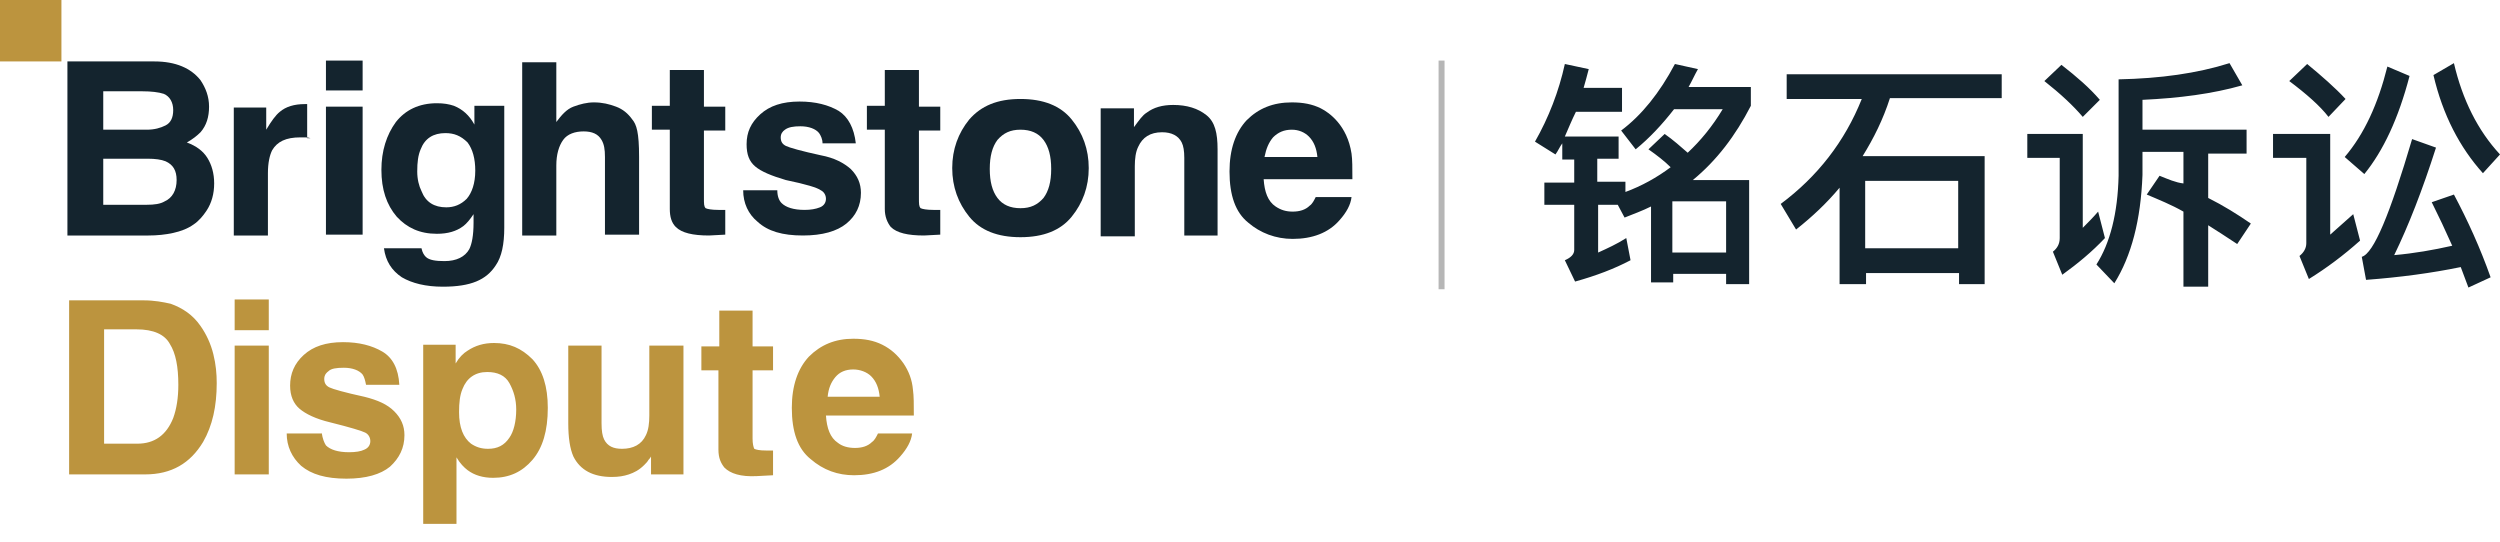
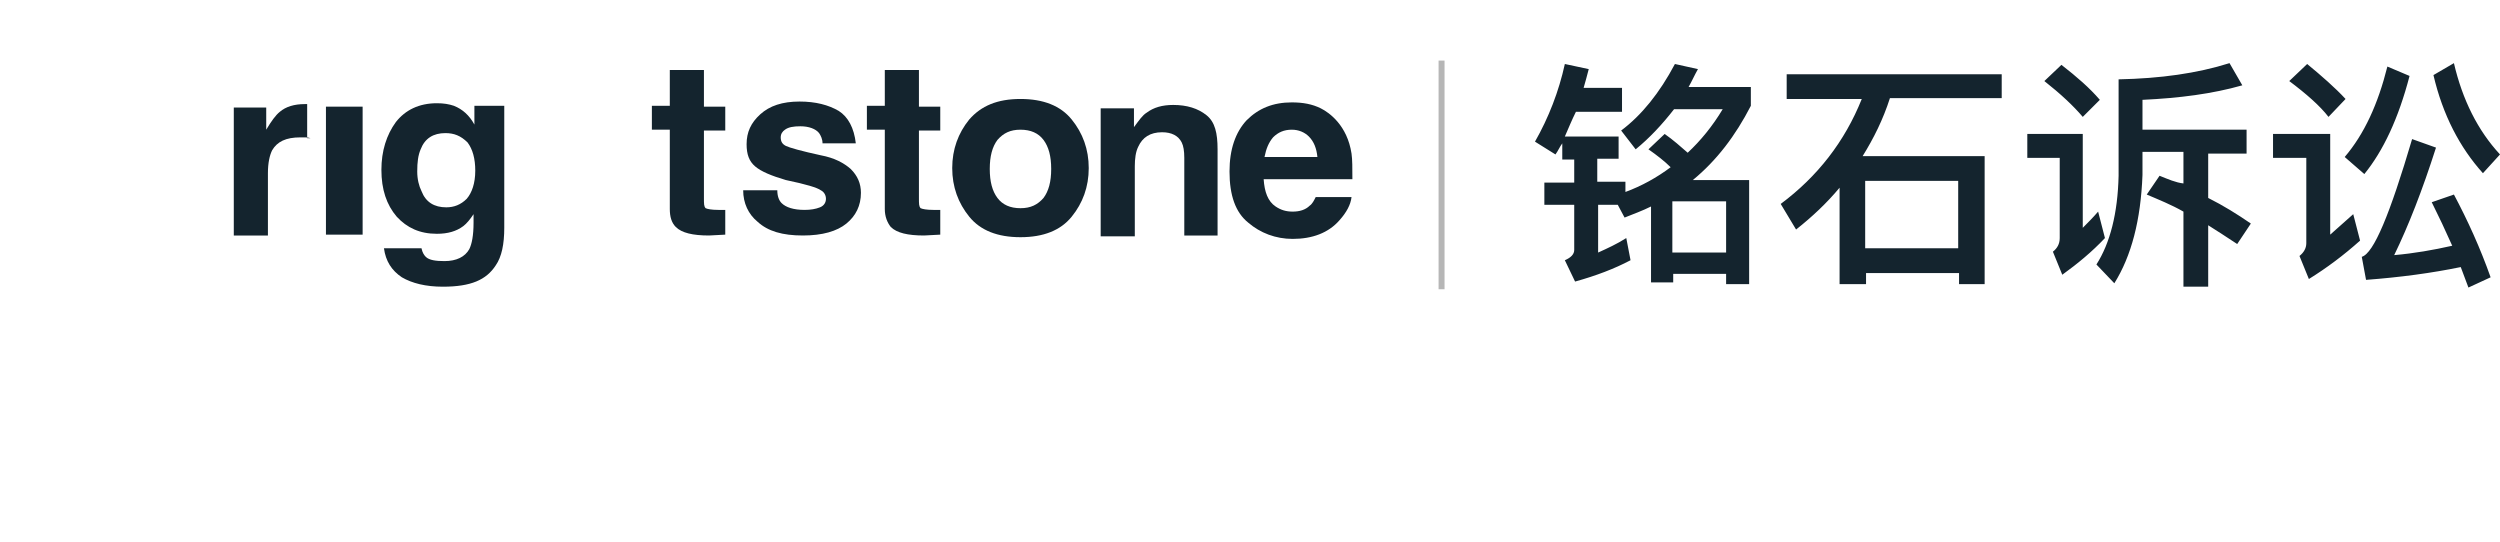
<svg xmlns="http://www.w3.org/2000/svg" width="180" height="39" viewBox="0 0 180 39" fill="none">
  <path d="M104.007 4.362H103.577V20.826H104.007V4.362Z" fill="#B6B6B6" />
-   <path d="M11.12 4.423C12.656 4.423 13.761 4.915 14.437 5.775C14.806 6.328 15.052 6.942 15.052 7.679C15.052 8.416 14.867 9.031 14.437 9.522C14.191 9.768 13.884 10.014 13.454 10.259C14.13 10.505 14.621 10.874 14.929 11.365C15.236 11.857 15.42 12.471 15.42 13.208C15.42 13.945 15.236 14.621 14.867 15.174C14.621 15.543 14.314 15.911 13.946 16.157C13.516 16.464 13.024 16.648 12.471 16.771C11.918 16.894 11.304 16.956 10.69 16.956H4.854V4.423H11.12ZM10.628 11.427H7.434V14.744H10.567C11.12 14.744 11.55 14.683 11.857 14.498C12.41 14.253 12.717 13.7 12.717 12.963C12.717 12.287 12.471 11.857 11.918 11.611C11.611 11.488 11.181 11.427 10.628 11.427ZM10.26 6.573H7.434V9.338H10.567C11.12 9.338 11.55 9.215 11.918 9.031C12.287 8.846 12.471 8.478 12.471 7.925C12.471 7.372 12.226 6.942 11.796 6.758C11.427 6.635 10.874 6.573 10.26 6.573Z" fill="#14242E" />
  <path d="M19.29 16.894V12.471C19.29 11.734 19.413 11.181 19.598 10.812C19.966 10.198 20.58 9.891 21.625 9.891C21.686 9.891 21.809 9.891 21.932 9.891C22.055 9.891 22.178 9.891 22.362 9.952H22.116V7.495C21.993 7.495 22.116 7.495 22.055 7.495C21.993 7.495 21.993 7.495 21.932 7.495C21.195 7.495 20.58 7.679 20.15 8.048C19.843 8.294 19.536 8.724 19.168 9.338V7.741H16.833V16.956H19.29V16.894Z" fill="#14242E" />
  <path d="M26.109 16.894V7.679H23.468V16.894H26.109Z" fill="#14242E" />
  <path d="M31.454 7.433C31.946 7.433 32.314 7.495 32.683 7.618C33.297 7.864 33.789 8.294 34.157 8.969V7.618H36.307V16.403C36.307 17.57 36.123 18.491 35.693 19.106C35.017 20.15 33.911 20.642 31.884 20.642C30.655 20.642 29.672 20.396 28.935 19.966C28.198 19.474 27.768 18.799 27.645 17.877H30.348C30.41 18.184 30.533 18.369 30.655 18.491C30.901 18.737 31.393 18.799 32.007 18.799C32.867 18.799 33.481 18.491 33.789 17.939C33.973 17.57 34.096 16.956 34.096 16.034V15.42C33.85 15.788 33.604 16.096 33.358 16.28C32.867 16.648 32.253 16.833 31.454 16.833C30.225 16.833 29.304 16.403 28.567 15.604C27.829 14.744 27.461 13.638 27.461 12.225C27.461 10.874 27.829 9.707 28.505 8.785C29.181 7.925 30.164 7.433 31.454 7.433ZM32.068 9.584C31.208 9.584 30.594 9.952 30.287 10.751C30.103 11.181 30.041 11.672 30.041 12.348C30.041 12.901 30.164 13.393 30.348 13.761C30.655 14.56 31.27 14.928 32.13 14.928C32.683 14.928 33.174 14.744 33.604 14.314C33.973 13.884 34.219 13.208 34.219 12.287C34.219 11.427 34.034 10.751 33.666 10.259C33.174 9.768 32.683 9.584 32.068 9.584Z" fill="#14242E" />
-   <path d="M40.055 16.894V11.918C40.055 11.119 40.239 10.505 40.547 10.075C40.854 9.645 41.407 9.461 42.021 9.461C42.635 9.461 43.065 9.645 43.311 10.075C43.495 10.382 43.557 10.751 43.557 11.304V16.894H46.014V11.304C46.014 9.522 45.83 8.969 45.523 8.601C45.215 8.171 44.847 7.863 44.355 7.679C43.864 7.495 43.372 7.372 42.758 7.372C42.267 7.372 41.775 7.495 41.284 7.679C40.792 7.863 40.424 8.293 40.055 8.785V4.485H37.598V16.956H40.055V16.894Z" fill="#14242E" />
  <path d="M48.656 16.341C49.086 16.771 49.884 16.956 51.052 16.956L52.219 16.894V15.113C52.157 15.113 52.035 15.113 51.973 15.113C51.912 15.113 51.789 15.113 51.727 15.113C51.236 15.113 50.929 15.051 50.806 14.99C50.683 14.867 50.683 14.683 50.683 14.253V9.399H52.219V7.679H50.683V5.038H48.226V7.618H46.935V9.338H48.226V15.051C48.226 15.604 48.349 16.034 48.656 16.341Z" fill="#14242E" />
  <path d="M64.136 16.341C64.566 16.771 65.365 16.956 66.532 16.956L67.699 16.894V15.113C67.638 15.113 67.515 15.113 67.454 15.113C67.392 15.113 67.269 15.113 67.208 15.113C66.716 15.113 66.409 15.051 66.286 14.99C66.163 14.867 66.163 14.683 66.163 14.253V9.399H67.699V7.679H66.163V5.038H63.706V7.618H62.416V9.338H63.706V15.051C63.706 15.604 63.89 16.034 64.136 16.341Z" fill="#14242E" />
  <path d="M57.809 16.956C59.222 16.956 60.267 16.648 60.942 16.096C61.618 15.543 61.987 14.806 61.987 13.884C61.987 13.208 61.741 12.655 61.249 12.164C60.758 11.734 60.082 11.365 59.099 11.181C57.686 10.874 56.826 10.628 56.581 10.505C56.335 10.382 56.212 10.198 56.212 9.891C56.212 9.645 56.335 9.461 56.519 9.338C56.765 9.154 57.133 9.092 57.625 9.092C58.239 9.092 58.731 9.276 58.976 9.584C59.099 9.768 59.222 10.014 59.222 10.321H61.618C61.495 9.215 61.065 8.416 60.389 7.986C59.652 7.556 58.731 7.311 57.563 7.311C56.335 7.311 55.413 7.618 54.737 8.232C54.062 8.846 53.755 9.522 53.755 10.382C53.755 11.12 53.939 11.611 54.369 11.979C54.799 12.348 55.536 12.655 56.581 12.963C58.055 13.27 58.853 13.515 59.099 13.7C59.345 13.823 59.468 14.068 59.468 14.314C59.468 14.56 59.345 14.806 59.038 14.928C58.731 15.051 58.362 15.113 57.932 15.113C57.133 15.113 56.581 14.928 56.273 14.621C56.089 14.437 55.966 14.13 55.966 13.7H53.509C53.509 14.621 53.877 15.42 54.553 15.973C55.29 16.648 56.335 16.956 57.809 16.956Z" fill="#14242E" />
  <path d="M73.474 7.126C75.133 7.126 76.362 7.618 77.16 8.601C77.959 9.584 78.389 10.751 78.389 12.102C78.389 13.454 77.959 14.621 77.16 15.604C76.362 16.587 75.133 17.078 73.474 17.078C71.816 17.078 70.587 16.587 69.788 15.604C68.99 14.621 68.56 13.454 68.56 12.102C68.56 10.751 68.99 9.584 69.788 8.601C70.648 7.618 71.816 7.126 73.474 7.126ZM73.474 9.338C72.737 9.338 72.246 9.584 71.816 10.075C71.447 10.567 71.263 11.242 71.263 12.164C71.263 13.085 71.447 13.761 71.816 14.253C72.184 14.744 72.737 14.99 73.474 14.99C74.211 14.99 74.703 14.744 75.133 14.253C75.502 13.761 75.686 13.085 75.686 12.164C75.686 11.242 75.502 10.567 75.133 10.075C74.764 9.584 74.211 9.338 73.474 9.338Z" fill="#14242E" />
  <path d="M81.706 16.956V11.979C81.706 11.427 81.768 10.935 81.952 10.567C82.259 9.891 82.812 9.522 83.672 9.522C84.348 9.522 84.84 9.768 85.085 10.259C85.208 10.505 85.269 10.874 85.269 11.365V16.956H87.665V10.751C87.665 9.584 87.481 8.785 86.867 8.294C86.252 7.802 85.454 7.556 84.471 7.556C83.672 7.556 83.058 7.741 82.566 8.109C82.259 8.294 82.013 8.662 81.645 9.154V7.802H79.249V17.017H81.706V16.956Z" fill="#14242E" />
  <path d="M93.01 7.372C93.809 7.372 94.484 7.495 95.099 7.802C95.713 8.109 97.003 9.031 97.31 11.058C97.372 11.488 97.372 12.102 97.372 12.901H90.983C91.044 13.822 91.29 14.498 91.843 14.867C92.211 15.113 92.58 15.236 93.072 15.236C93.563 15.236 93.993 15.113 94.3 14.806C94.484 14.683 94.607 14.437 94.73 14.191H97.31C97.249 14.744 96.942 15.297 96.45 15.85C95.652 16.771 94.484 17.201 93.072 17.201C91.843 17.201 90.737 16.771 89.877 16.034C88.955 15.297 88.525 14.068 88.525 12.348C88.525 10.751 88.955 9.522 89.754 8.662C90.614 7.802 91.659 7.372 93.01 7.372ZM93.01 9.338C92.457 9.338 92.027 9.522 91.659 9.891C91.351 10.259 91.167 10.689 91.044 11.304H94.853C94.792 10.689 94.607 10.198 94.239 9.829C93.931 9.522 93.501 9.338 93.01 9.338Z" fill="#14242E" />
-   <path d="M26.109 4.362H23.468V6.512H26.109V4.362Z" fill="#14242E" />
-   <path d="M4.423 0H0V4.423H4.423V0Z" fill="#BC943E" />
  <path d="M120.409 19.72H124.28V20.457H125.938V12.963H121.884C123.604 11.55 124.955 9.768 126.061 7.618V6.266H121.577C121.822 5.836 122.007 5.406 122.252 4.976L120.594 4.608C119.488 6.696 118.198 8.294 116.723 9.399L117.768 10.751C118.751 9.952 119.672 8.969 120.532 7.863H124.034C123.297 9.092 122.437 10.136 121.515 10.997C121.024 10.567 120.471 10.075 119.856 9.645L118.689 10.751C119.304 11.181 119.856 11.611 120.286 12.041C119.304 12.778 118.198 13.393 117.031 13.822V13.085H115.003V11.427H116.539V9.829H112.669C112.914 9.276 113.16 8.662 113.467 8.048H116.785V6.328H114.02C114.143 5.898 114.266 5.468 114.389 4.976L112.669 4.608C112.239 6.573 111.501 8.478 110.519 10.198L111.993 11.12C112.177 10.874 112.3 10.567 112.484 10.321V11.488H113.344V13.147H111.194V14.744H113.344V18C113.344 18.307 113.099 18.553 112.669 18.737L113.406 20.273C114.942 19.843 116.232 19.352 117.399 18.737L117.092 17.14C116.416 17.57 115.74 17.877 115.065 18.184V14.744H116.478L116.969 15.665C117.583 15.42 118.259 15.174 118.874 14.867V20.334H120.471V19.72H120.409ZM124.218 18.184H120.409V14.498H124.28V18.184H124.218ZM128.641 5.345V7.126H134.048C132.819 10.198 130.853 12.717 128.211 14.683L129.317 16.526C130.484 15.604 131.529 14.621 132.45 13.515V20.457H134.355V19.659H141.051V20.457H142.894V11.242H134.109C134.908 9.952 135.583 8.601 136.075 7.065H144.123V5.345H128.641ZM134.293 17.877V13.024H140.99V17.877H134.293ZM155.488 12.655L154.566 14.007C155.426 14.375 156.348 14.744 157.208 15.236V20.642H158.99V16.218C159.665 16.648 160.341 17.078 161.078 17.57L162.061 16.096C161.078 15.42 160.095 14.806 158.99 14.253V11.058H161.754V9.338H154.259V7.188C156.901 7.065 159.297 6.758 161.447 6.143L160.525 4.546C158.191 5.283 155.549 5.652 152.539 5.713V12.655C152.478 15.358 151.925 17.509 150.942 19.044L152.232 20.396C153.461 18.43 154.136 15.85 154.259 12.594V10.935H157.208V13.208C156.655 13.147 156.102 12.901 155.488 12.655ZM148.423 4.669L147.194 5.836C148.362 6.758 149.283 7.618 149.959 8.416L151.188 7.188C150.45 6.328 149.529 5.529 148.423 4.669ZM145.966 9.645V11.365H148.3V17.14C148.3 17.57 148.116 17.877 147.809 18.123L148.484 19.782C149.59 18.983 150.635 18.123 151.556 17.14L151.065 15.236C150.696 15.665 150.327 16.034 149.959 16.403V9.645H145.966ZM171.891 4.792C171.215 7.495 170.232 9.645 168.819 11.304L170.232 12.532C171.583 10.874 172.689 8.539 173.488 5.468L171.891 4.792ZM176.682 14.007L175.085 14.56C175.577 15.543 176.068 16.587 176.56 17.693C175.208 18 173.795 18.246 172.382 18.369C173.426 16.218 174.409 13.7 175.392 10.628L173.672 10.014C172.075 15.42 170.908 18.246 170.048 18.491L170.355 20.15C172.812 19.966 175.085 19.659 177.174 19.229C177.358 19.72 177.542 20.212 177.727 20.703L179.324 19.966C178.587 17.877 177.665 15.85 176.682 14.007ZM176.682 4.546L175.208 5.406C175.884 8.294 177.112 10.628 178.771 12.471L180 11.12C178.403 9.399 177.297 7.188 176.682 4.546ZM166.116 4.608L164.826 5.836C166.054 6.758 167.037 7.618 167.652 8.416L168.88 7.126C168.143 6.328 167.16 5.468 166.116 4.608ZM163.658 9.645V11.365H166.054V17.509C166.054 17.877 165.87 18.184 165.563 18.43L166.239 20.089C167.529 19.29 168.757 18.369 169.925 17.324L169.433 15.42C168.819 15.973 168.266 16.464 167.775 16.894V9.645H163.658Z" fill="#14242E" />
-   <path d="M7.495 23.775V31.945H9.891C11.12 31.945 11.98 31.331 12.471 30.102C12.717 29.427 12.84 28.628 12.84 27.706C12.84 26.416 12.656 25.433 12.226 24.758C11.857 24.082 11.059 23.713 9.83 23.713H7.495V23.775ZM10.321 21.625C11.12 21.625 11.734 21.747 12.287 21.87C13.147 22.177 13.884 22.669 14.437 23.468C14.867 24.082 15.175 24.758 15.359 25.495C15.543 26.232 15.604 26.908 15.604 27.584C15.604 29.242 15.297 30.655 14.622 31.823C13.7 33.358 12.349 34.157 10.444 34.157H4.977V21.625H10.321ZM19.352 23.775H16.895V21.563H19.352V23.775ZM16.895 24.881H19.352V34.157H16.895V24.881ZM23.161 31.147C23.222 31.577 23.345 31.884 23.468 32.068C23.775 32.375 24.328 32.56 25.127 32.56C25.618 32.56 25.987 32.498 26.233 32.375C26.54 32.252 26.663 32.007 26.663 31.761C26.663 31.515 26.54 31.27 26.294 31.147C26.048 31.024 25.25 30.778 23.775 30.41C22.731 30.164 21.994 29.795 21.564 29.427C21.134 29.058 20.888 28.505 20.888 27.768C20.888 26.908 21.195 26.171 21.871 25.556C22.547 24.942 23.468 24.635 24.697 24.635C25.864 24.635 26.785 24.881 27.523 25.311C28.26 25.741 28.69 26.539 28.751 27.706H26.355C26.294 27.399 26.233 27.154 26.11 26.969C25.864 26.662 25.372 26.478 24.758 26.478C24.205 26.478 23.837 26.539 23.652 26.724C23.407 26.908 23.345 27.092 23.345 27.276C23.345 27.584 23.468 27.768 23.714 27.891C23.959 28.014 24.82 28.259 26.233 28.567C27.215 28.812 27.891 29.119 28.383 29.611C28.874 30.102 29.12 30.655 29.12 31.331C29.12 32.252 28.751 32.99 28.076 33.604C27.4 34.157 26.355 34.464 24.942 34.464C23.468 34.464 22.424 34.157 21.686 33.543C21.011 32.928 20.642 32.13 20.642 31.208H23.161V31.147ZM37.168 29.488C37.168 28.751 36.983 28.137 36.676 27.584C36.369 27.031 35.816 26.785 35.079 26.785C34.219 26.785 33.605 27.215 33.297 28.014C33.113 28.444 33.052 28.997 33.052 29.672C33.052 30.778 33.359 31.515 33.912 31.945C34.28 32.191 34.649 32.314 35.14 32.314C35.816 32.314 36.308 32.068 36.676 31.515C36.983 31.085 37.168 30.348 37.168 29.488ZM35.57 24.696C36.676 24.696 37.536 25.065 38.335 25.863C39.072 26.662 39.441 27.829 39.441 29.365C39.441 31.024 39.072 32.252 38.335 33.113C37.598 33.973 36.676 34.403 35.509 34.403C34.772 34.403 34.157 34.218 33.666 33.85C33.42 33.666 33.113 33.358 32.867 32.928V37.72H30.471V24.819H32.806V26.171C33.052 25.741 33.359 25.433 33.666 25.249C34.219 24.881 34.833 24.696 35.57 24.696ZM43.311 24.881V30.471C43.311 31.024 43.373 31.392 43.495 31.638C43.741 32.13 44.171 32.314 44.785 32.314C45.584 32.314 46.198 32.007 46.506 31.331C46.69 30.962 46.751 30.471 46.751 29.918V24.881H49.209V34.157H46.874V32.867C46.874 32.867 46.813 32.99 46.69 33.113C46.628 33.236 46.506 33.358 46.383 33.481C46.014 33.85 45.645 34.034 45.277 34.157C44.908 34.28 44.54 34.341 44.048 34.341C42.697 34.341 41.775 33.85 41.284 32.867C41.038 32.314 40.915 31.515 40.915 30.471V24.881H43.311ZM50.499 26.662V24.942H51.789V22.362H54.185V24.942H55.659V26.662H54.185V31.577C54.185 31.945 54.246 32.191 54.308 32.314C54.431 32.375 54.676 32.437 55.168 32.437C55.229 32.437 55.291 32.437 55.413 32.437C55.475 32.437 55.598 32.437 55.659 32.437V34.218L54.492 34.28C53.325 34.341 52.587 34.096 52.157 33.666C51.912 33.358 51.727 32.99 51.727 32.375V26.662H50.499V26.662ZM61.434 26.601C60.881 26.601 60.451 26.785 60.144 27.154C59.837 27.522 59.652 27.952 59.591 28.567H63.338C63.277 27.952 63.093 27.461 62.724 27.092C62.417 26.785 61.925 26.601 61.434 26.601ZM61.434 24.389C62.233 24.389 62.908 24.512 63.523 24.819C64.137 25.126 64.628 25.556 65.058 26.171C65.427 26.724 65.673 27.338 65.734 28.075C65.796 28.505 65.796 29.119 65.796 29.918H59.468C59.529 30.84 59.775 31.515 60.328 31.884C60.635 32.13 61.065 32.252 61.557 32.252C62.048 32.252 62.478 32.13 62.785 31.823C62.97 31.7 63.093 31.454 63.215 31.208H65.673C65.611 31.761 65.304 32.314 64.813 32.867C64.014 33.788 62.908 34.218 61.495 34.218C60.328 34.218 59.284 33.85 58.362 33.051C57.441 32.314 57.011 31.085 57.011 29.365C57.011 27.768 57.441 26.539 58.239 25.679C59.099 24.819 60.144 24.389 61.434 24.389Z" fill="#BC943E" />
</svg>